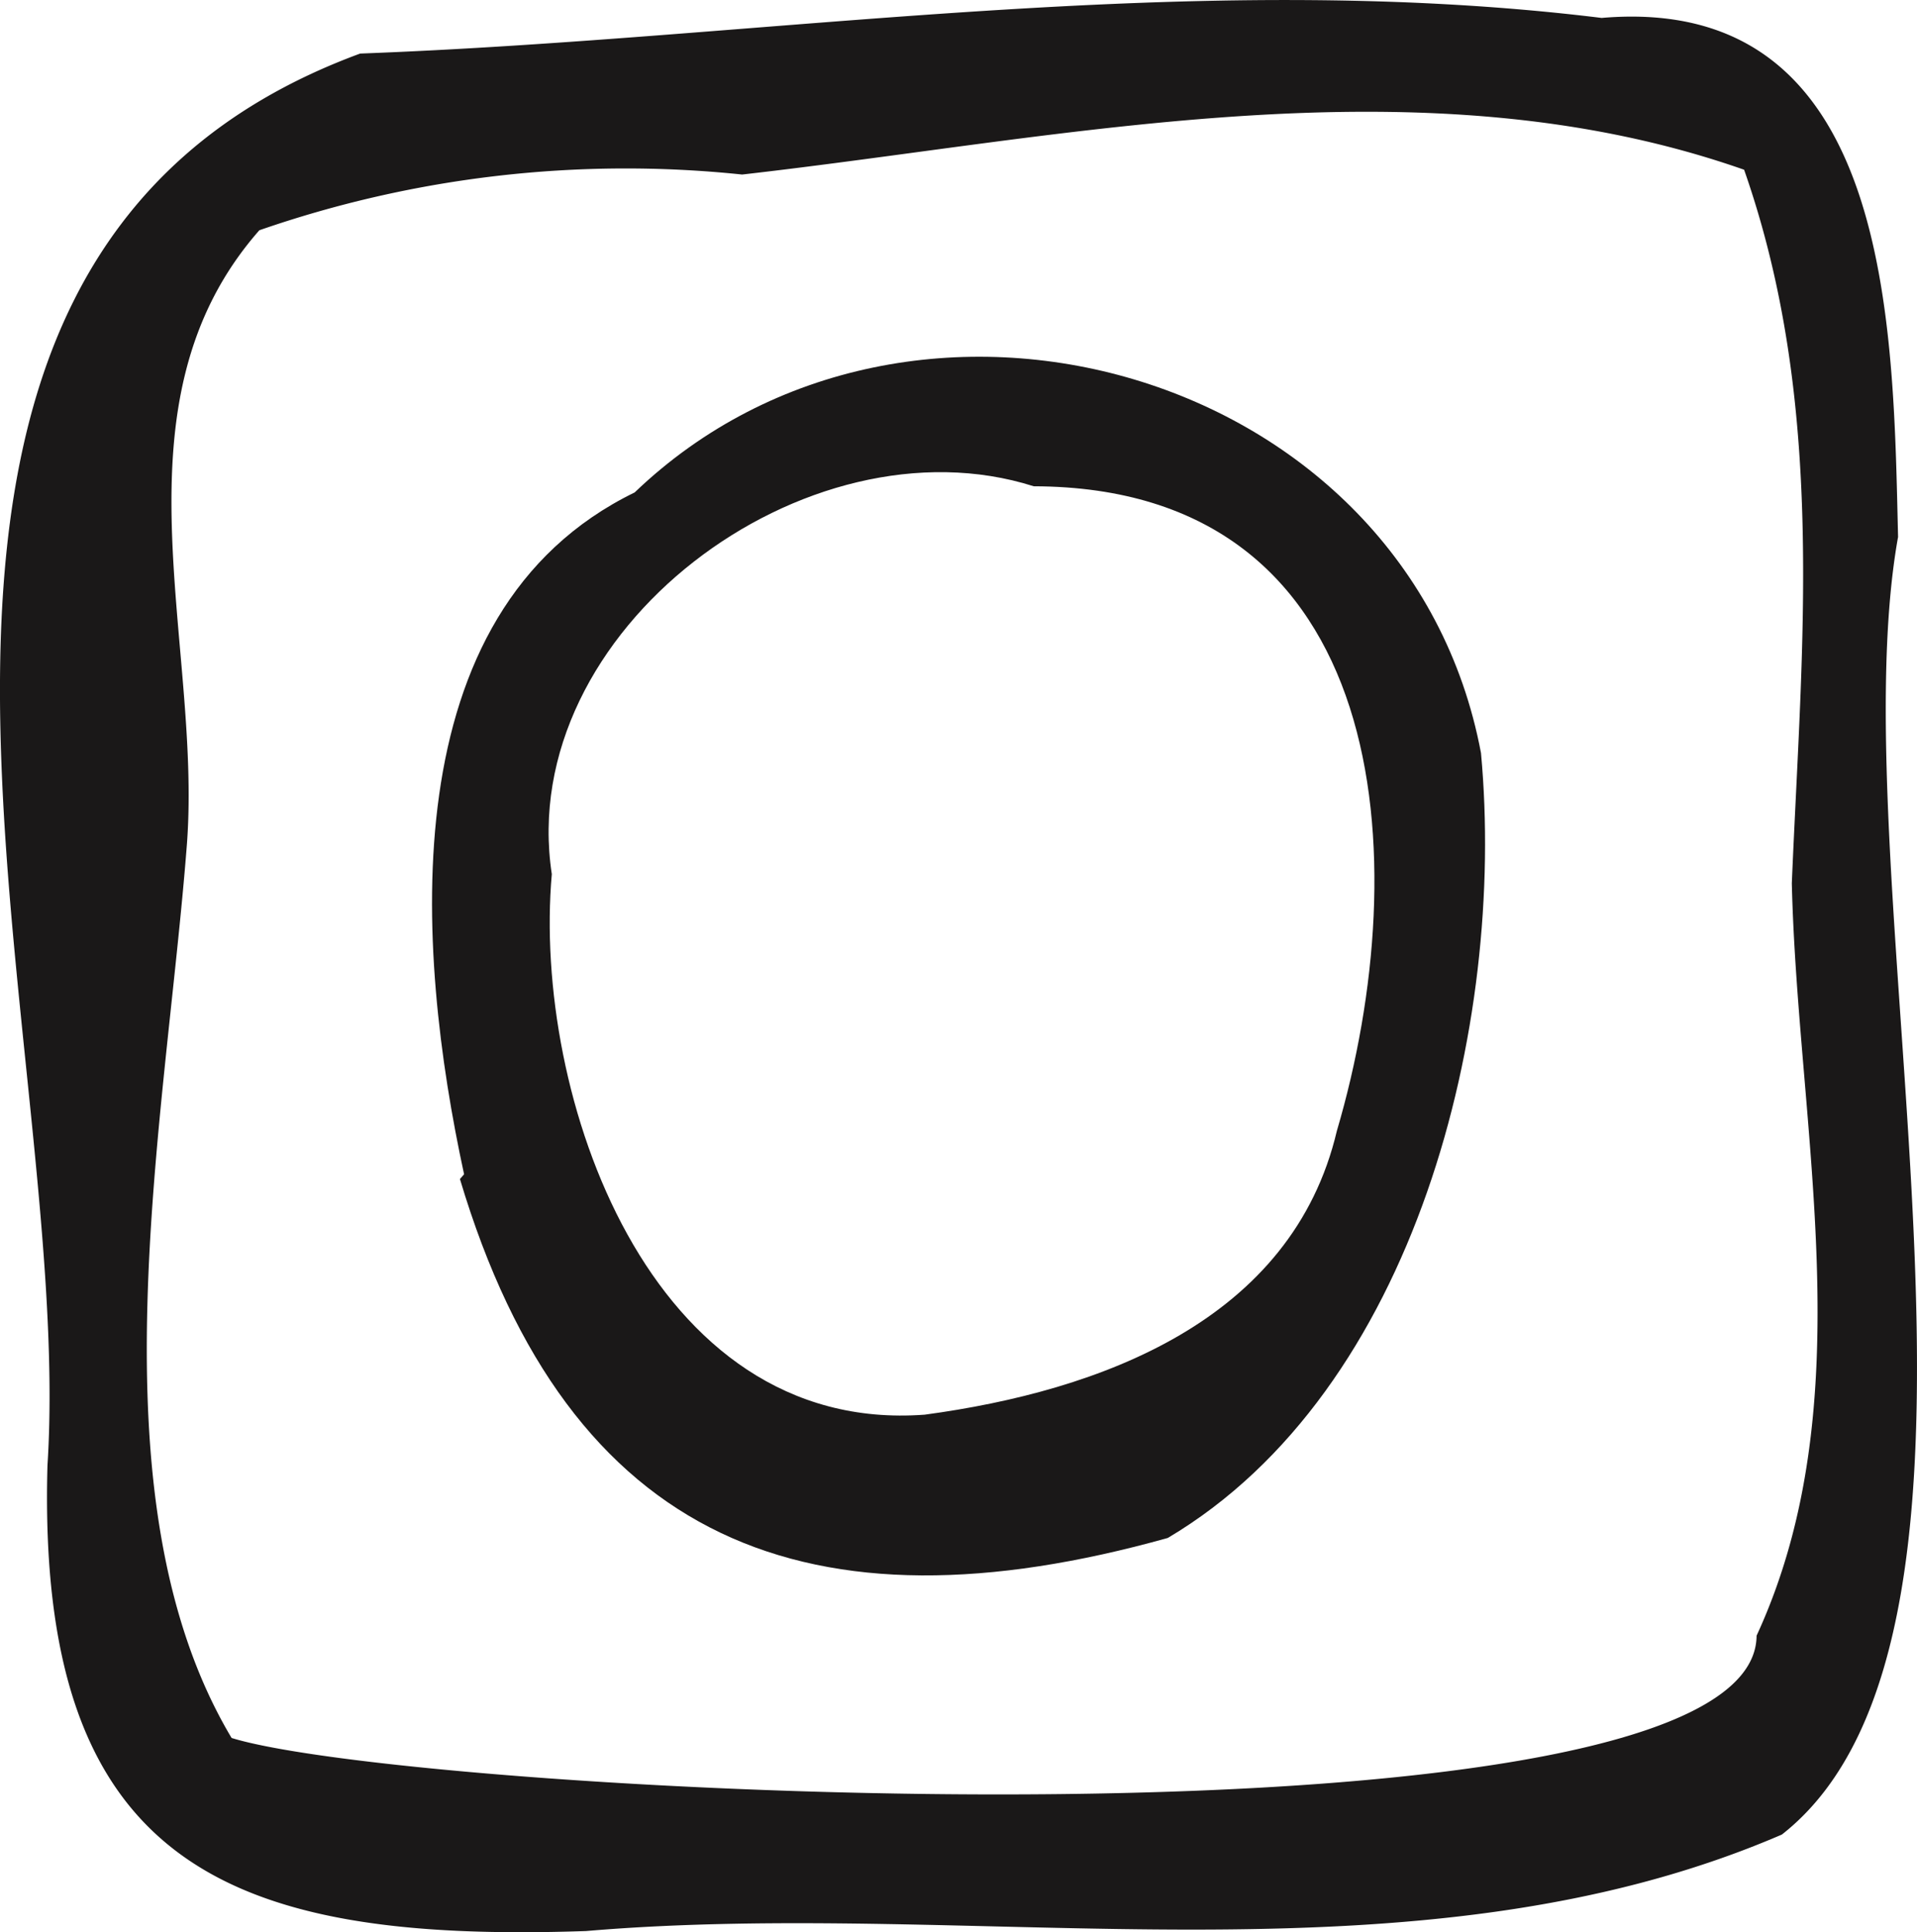
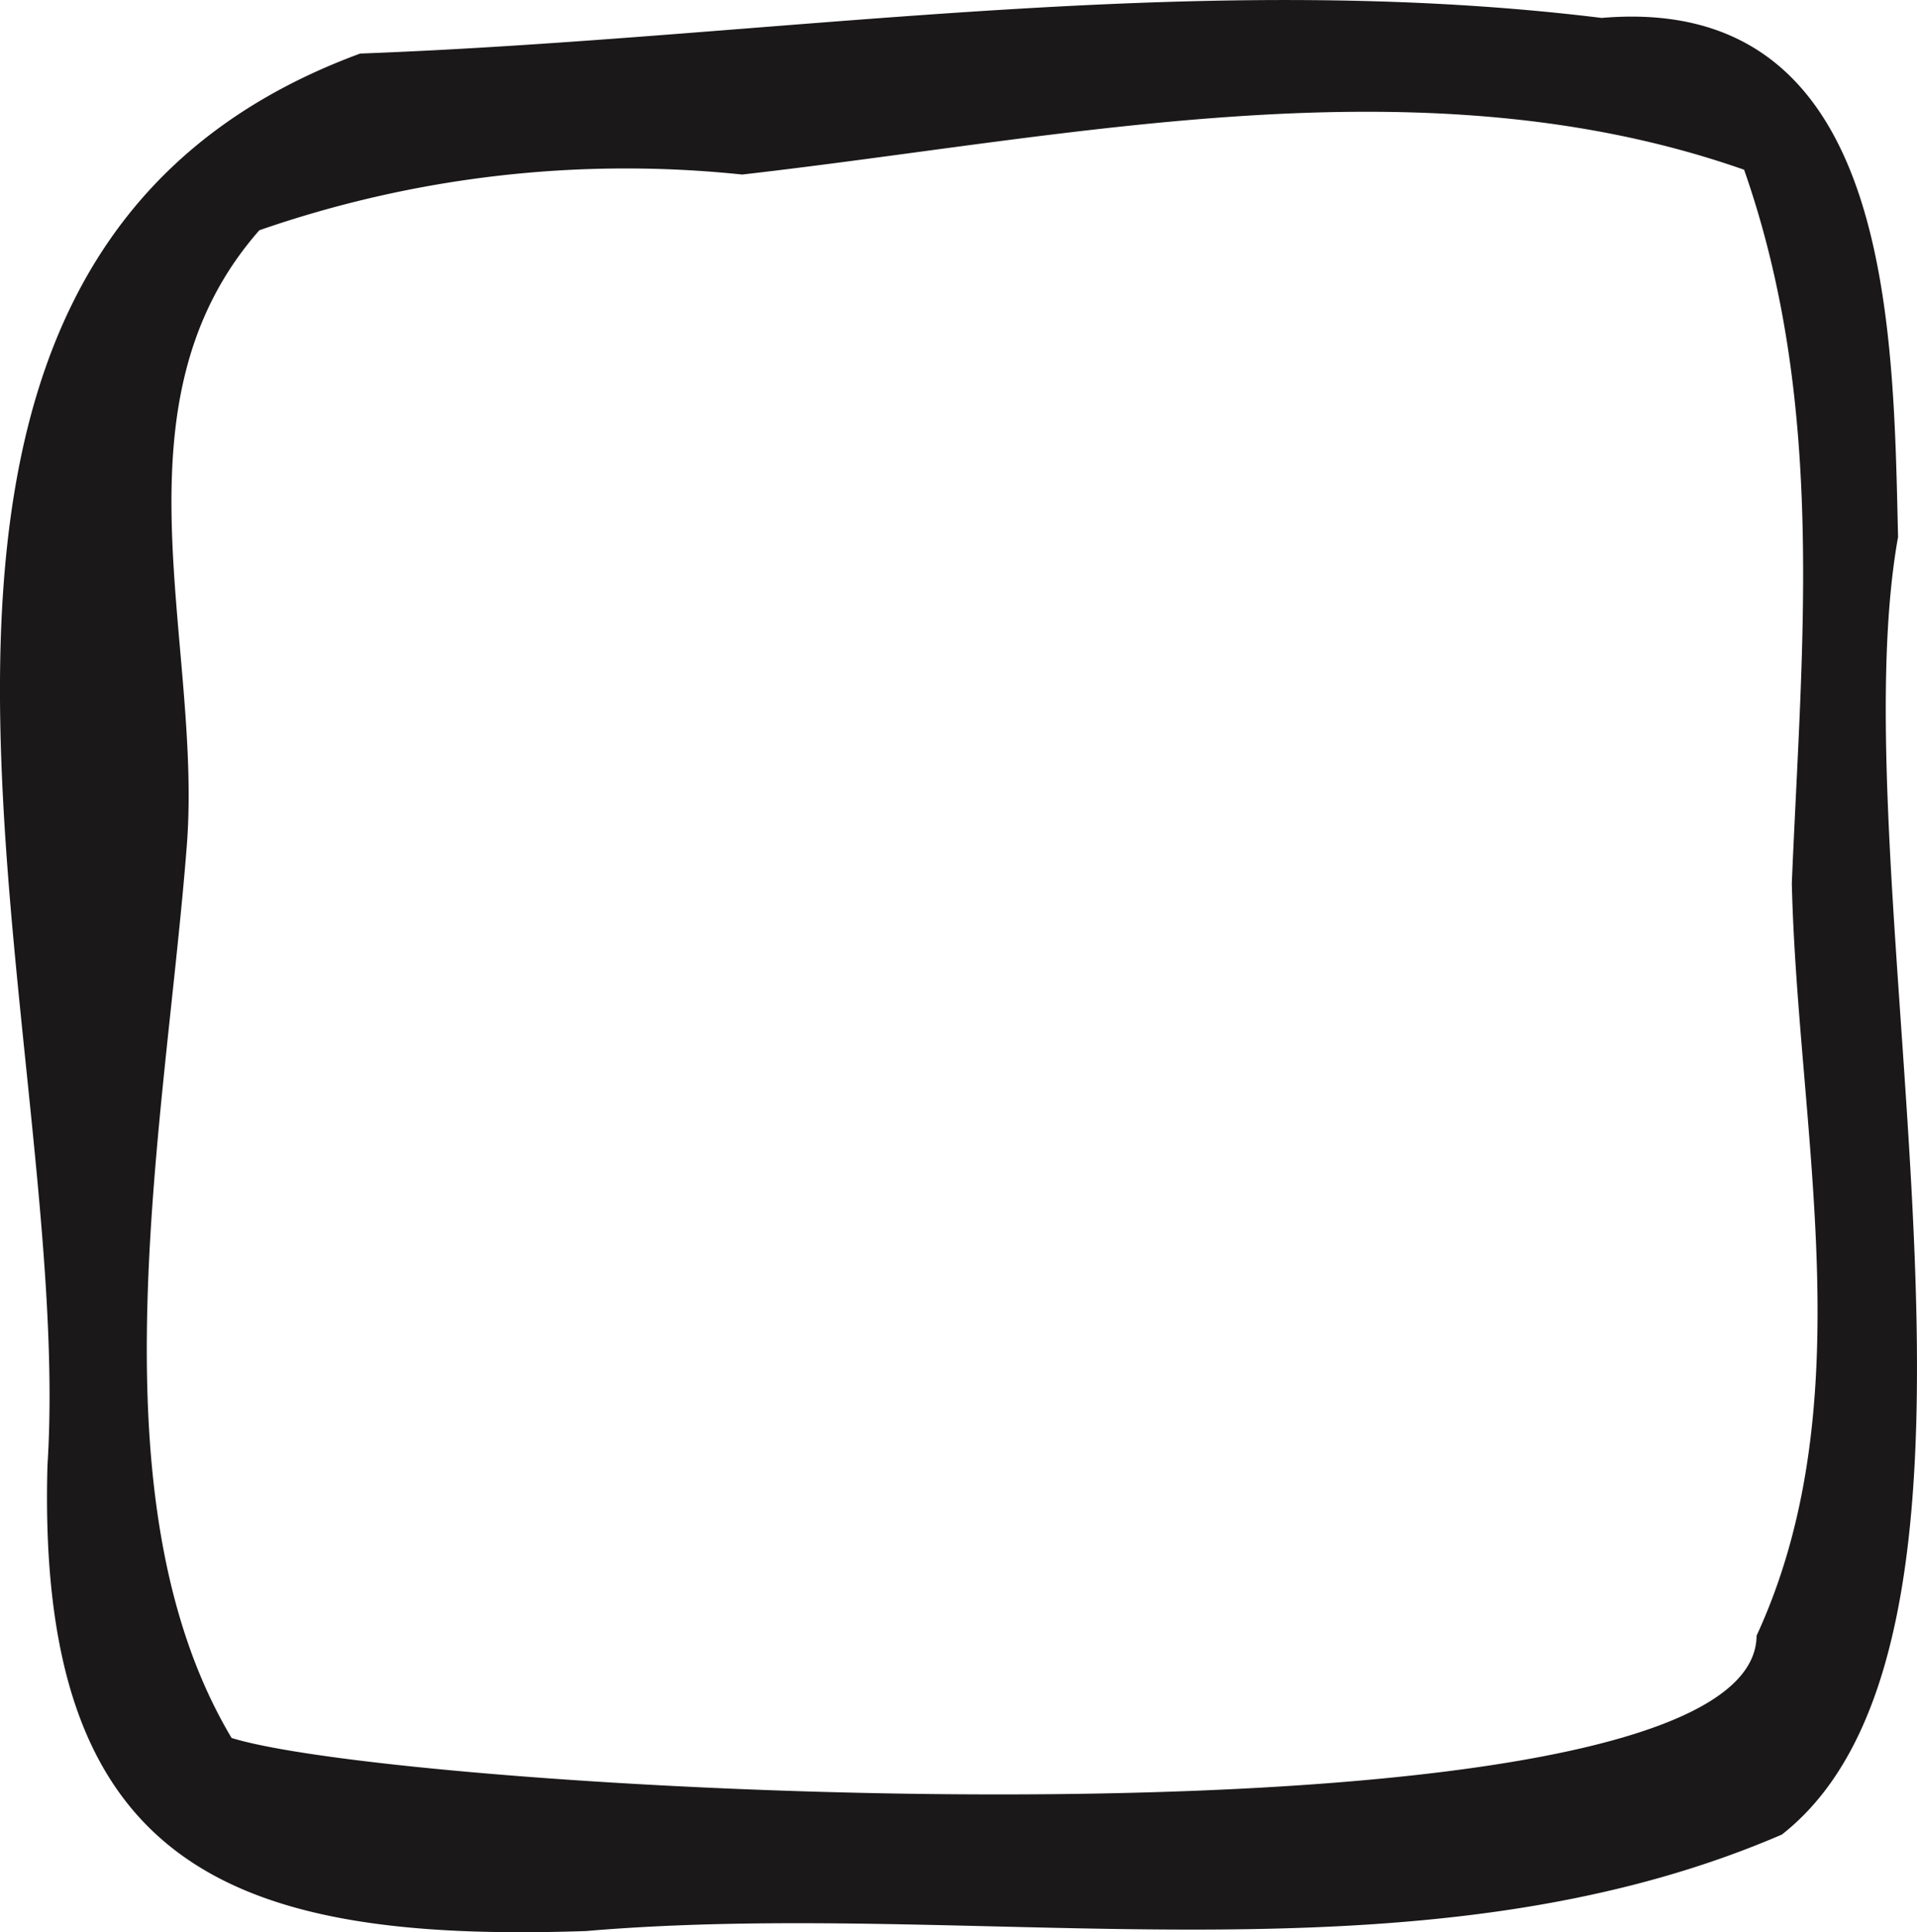
<svg xmlns="http://www.w3.org/2000/svg" viewBox="0 0 24.916 25.108" width="24.916" height="25.108">
  <g id="instagram" fill="#1a1818">
    <path d="M24.669 6.982c-.8 4.489 1.856 14.22-1.509 16.857-4.774 2.059-10.427.817-15.543 1.254-4.663.159-7.144-.862-7-6.051C.991 13.231-2.754 3.435 4.681.696c5.362-.2 10.8-1.119 16.136-.463 3.792-.324 3.787 4.02 3.853 6.749m-2-4.776c-4.182-1.467-8.743-.425-13.024.062a14.527 14.527 0 00-6.275.724c-1.976 2.247-.746 5.325-.941 7.97-.278 3.625-1.287 8.494.58 11.622 2.4.743 19.8 1.644 19.821-1.329 1.4-3.033.535-6.557.458-9.777.129-3.1.45-6.218-.62-9.272" data-name="Path 847" />
-     <path d="M6.032 15.26c-.628-2.9-.974-7.306 2.217-8.861 3.582-3.435 10.06-1.61 11 3.386.327 3.532-.84 8.286-4.071 10.2-4.645 1.3-7.784.078-9.2-4.664l.053-.061m5.988 3.123c2.284-.308 4.776-1.222 5.357-3.689 1.038-3.521.719-8.364-3.94-8.375-2.951-.939-6.745 1.874-6.264 5.04-.253 2.857 1.261 7.291 4.846 7.024" data-name="Path 848" />
  </g>
</svg>